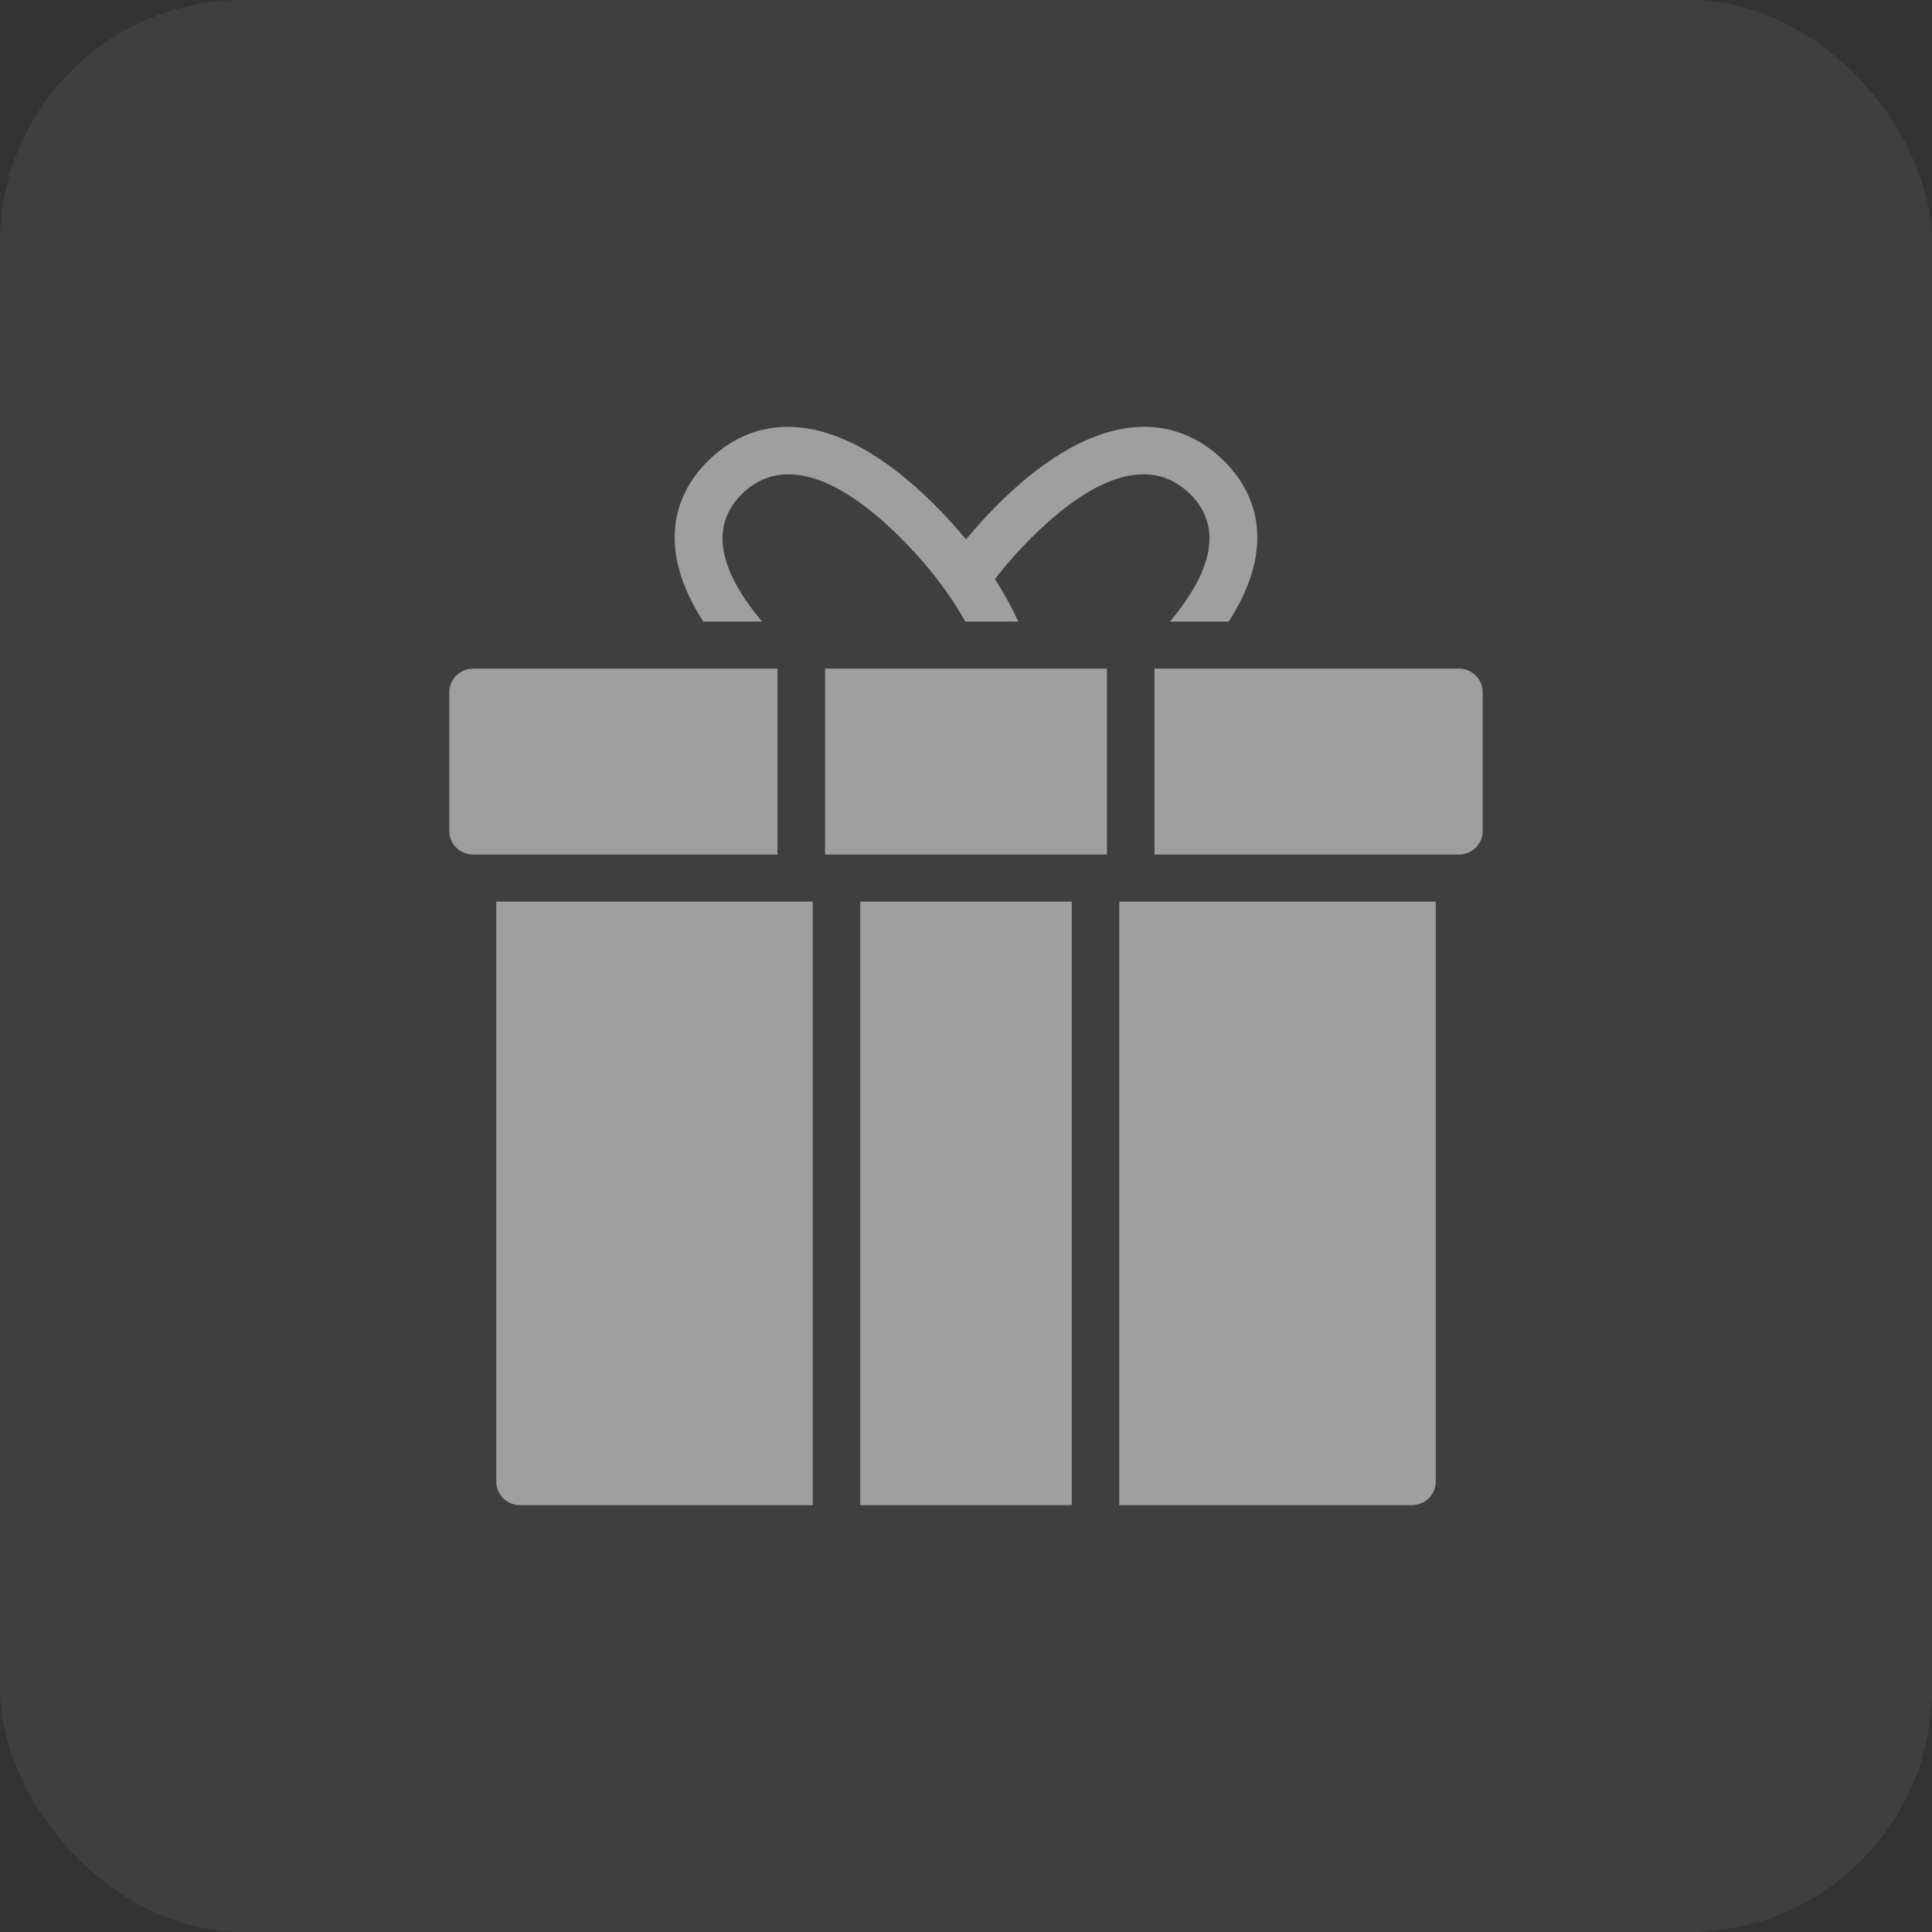
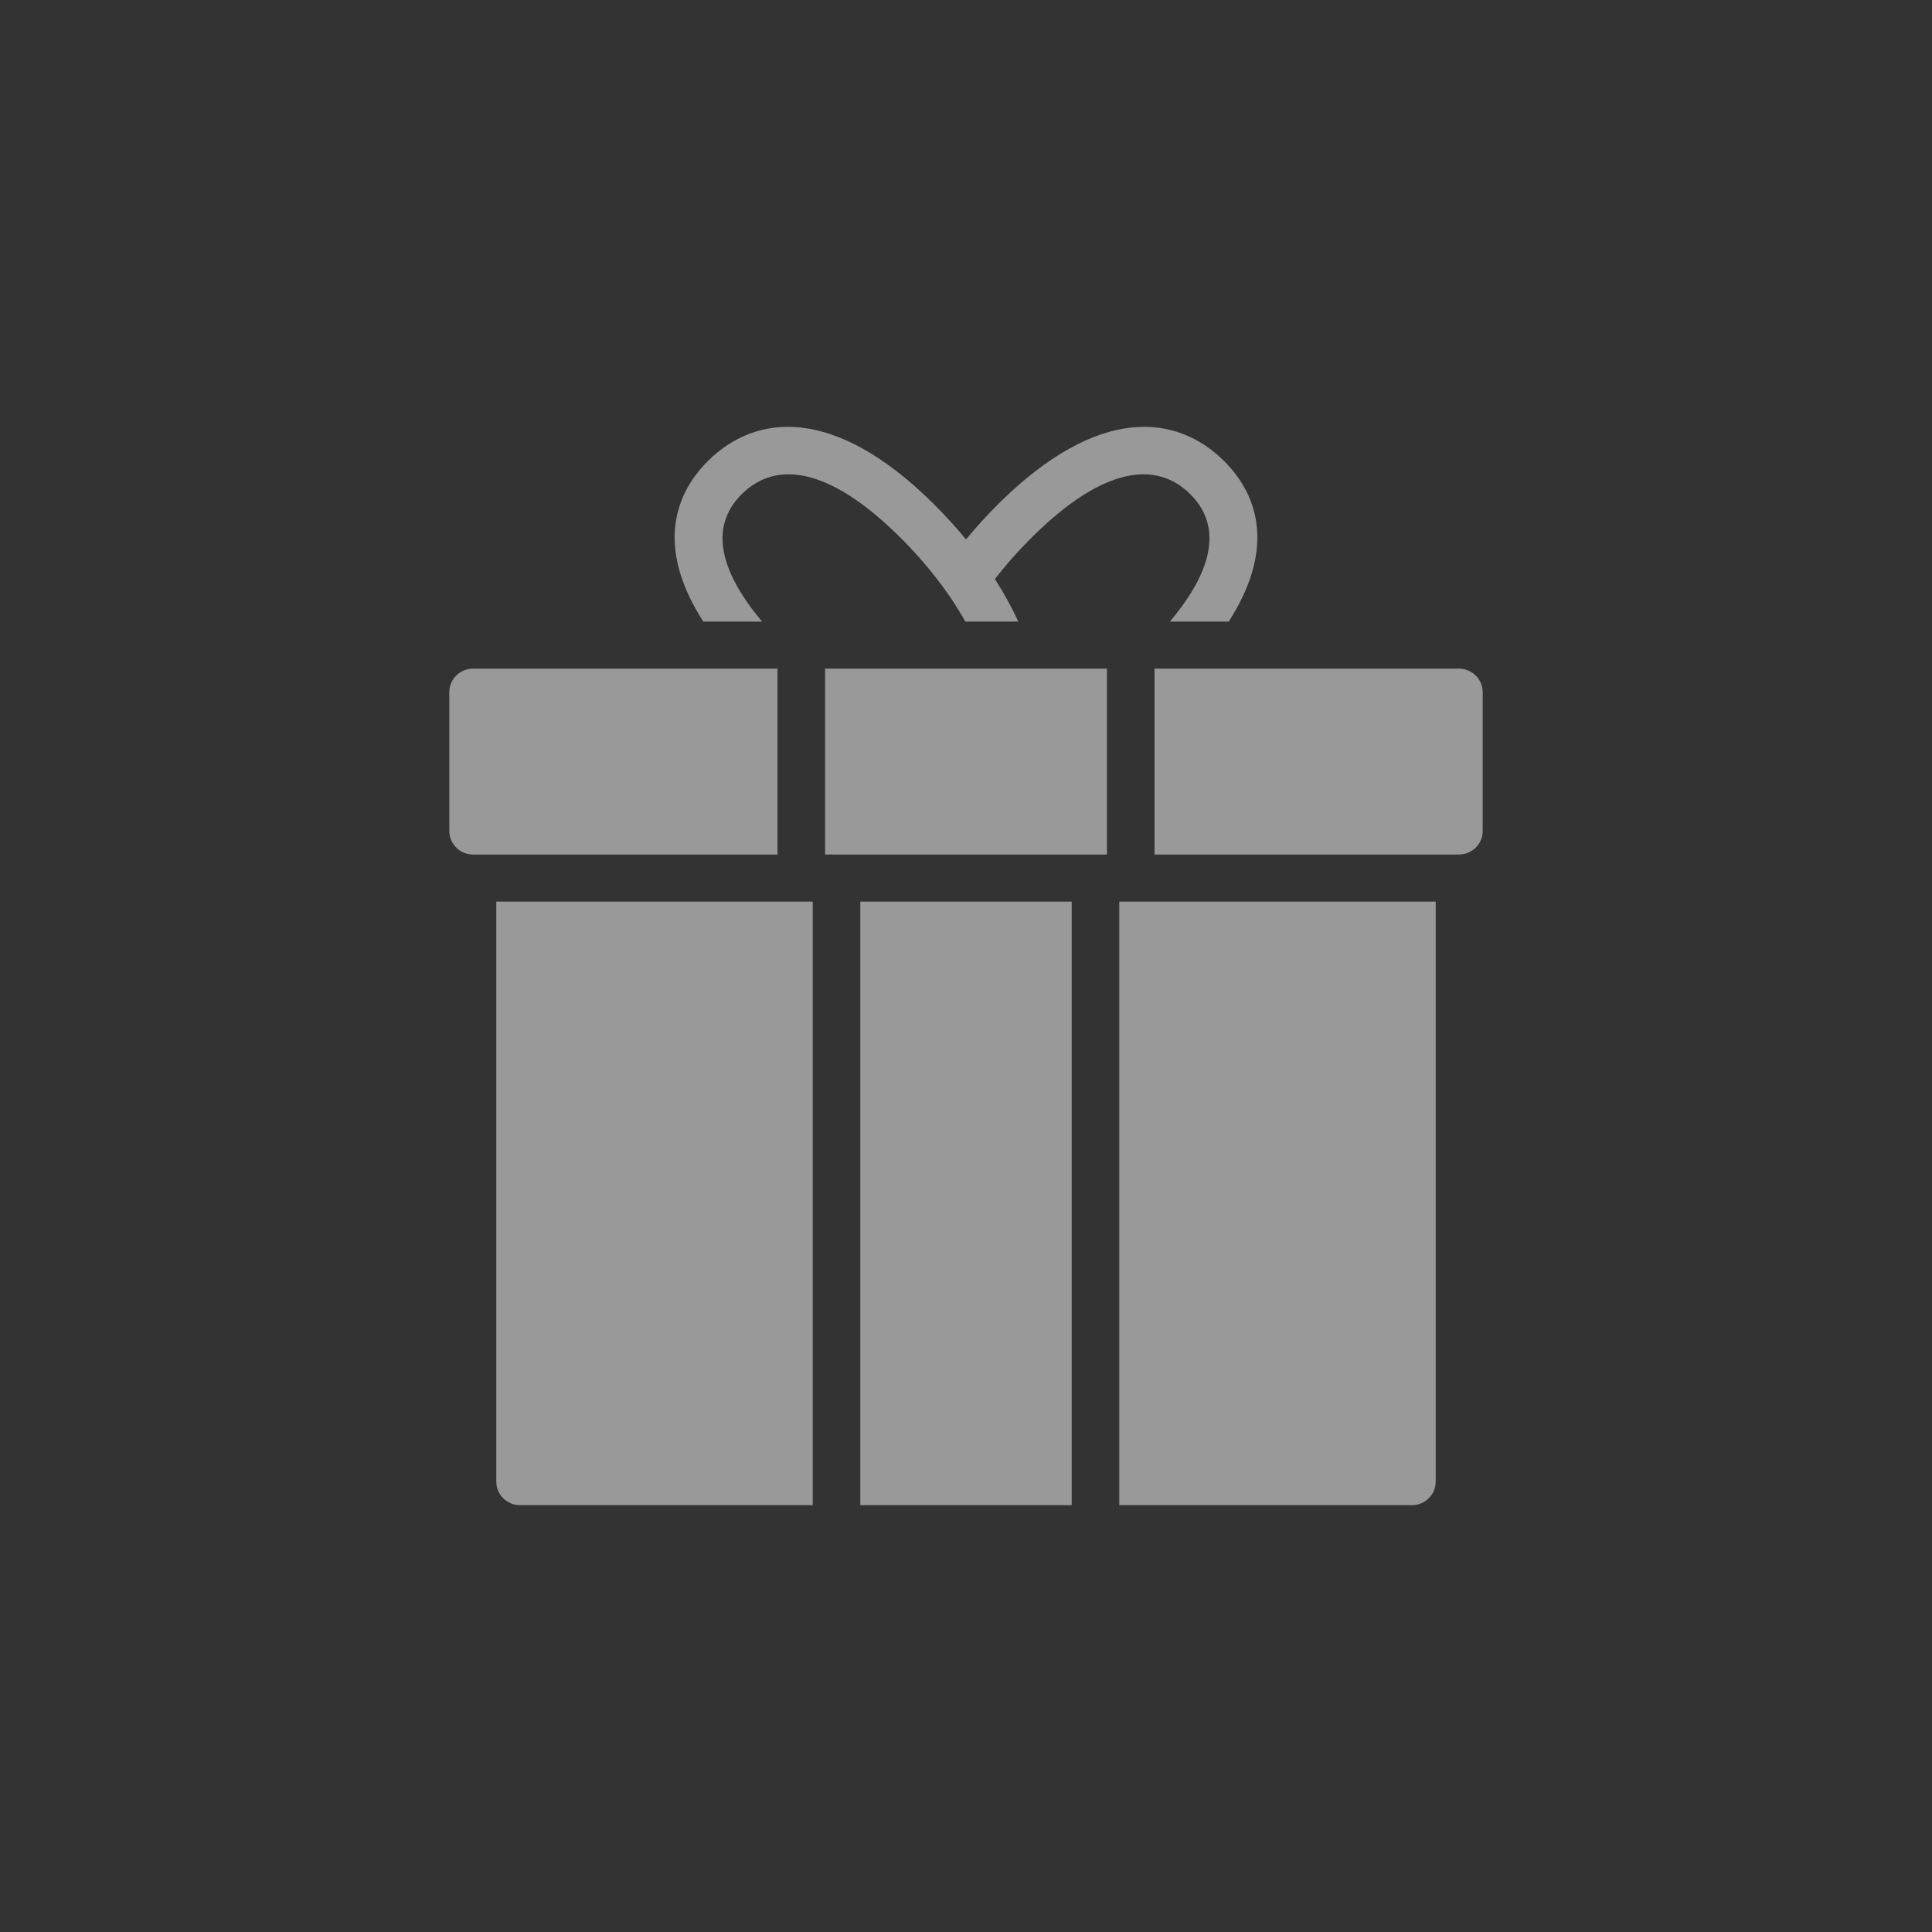
<svg xmlns="http://www.w3.org/2000/svg" width="86" height="86" viewBox="0 0 86 86" fill="none">
  <rect x="0" y="0" width="86" height="86" fill="#333333" stroke="none" />
-   <rect width="86" height="86" rx="10.8" fill="white" fill-opacity="0.06" />
  <path opacity="0.5" fill-rule="evenodd" clip-rule="evenodd" d="M36.178 67H23.15C22.565 67 22.091 66.531 22.091 65.952V40.133H36.178V67V67ZM49.822 40.133H63.909V65.952C63.909 66.531 63.435 67 62.85 67H49.822V40.133V40.133ZM31.306 27.668C29.309 24.569 29.872 22.145 31.525 20.509C33.625 18.432 37.098 18.017 41.534 22.405C42.064 22.93 42.553 23.469 43 24.013C43.447 23.469 43.936 22.93 44.466 22.405C48.902 18.017 52.375 18.432 54.475 20.509C56.128 22.145 56.691 24.569 54.694 27.668H52.077C54.198 25.146 54.279 23.278 52.977 21.991C51.479 20.508 49.128 20.756 45.964 23.887C45.342 24.503 44.78 25.138 44.287 25.777C44.698 26.416 45.046 27.051 45.328 27.668H42.969C42.622 27.046 42.201 26.41 41.713 25.777C41.22 25.138 40.658 24.503 40.036 23.887C36.872 20.756 34.521 20.508 33.023 21.991C31.721 23.278 31.802 25.146 33.923 27.668H31.306ZM34.609 38.038H21.059C20.778 38.038 20.509 37.928 20.31 37.731C20.112 37.535 20 37.268 20 36.99V30.811C20 30.533 20.112 30.267 20.31 30.07C20.509 29.873 20.778 29.763 21.059 29.763H34.609V38.038ZM51.391 29.763H64.941C65.222 29.763 65.491 29.873 65.69 30.07C65.888 30.267 66 30.533 66 30.811V36.99C66 37.268 65.888 37.535 65.69 37.731C65.491 37.928 65.222 38.038 64.941 38.038H51.391V29.763ZM49.273 29.763V38.038H36.727V29.763H49.273ZM38.295 67V40.133H47.705V67H38.295Z" fill="white" />
</svg>